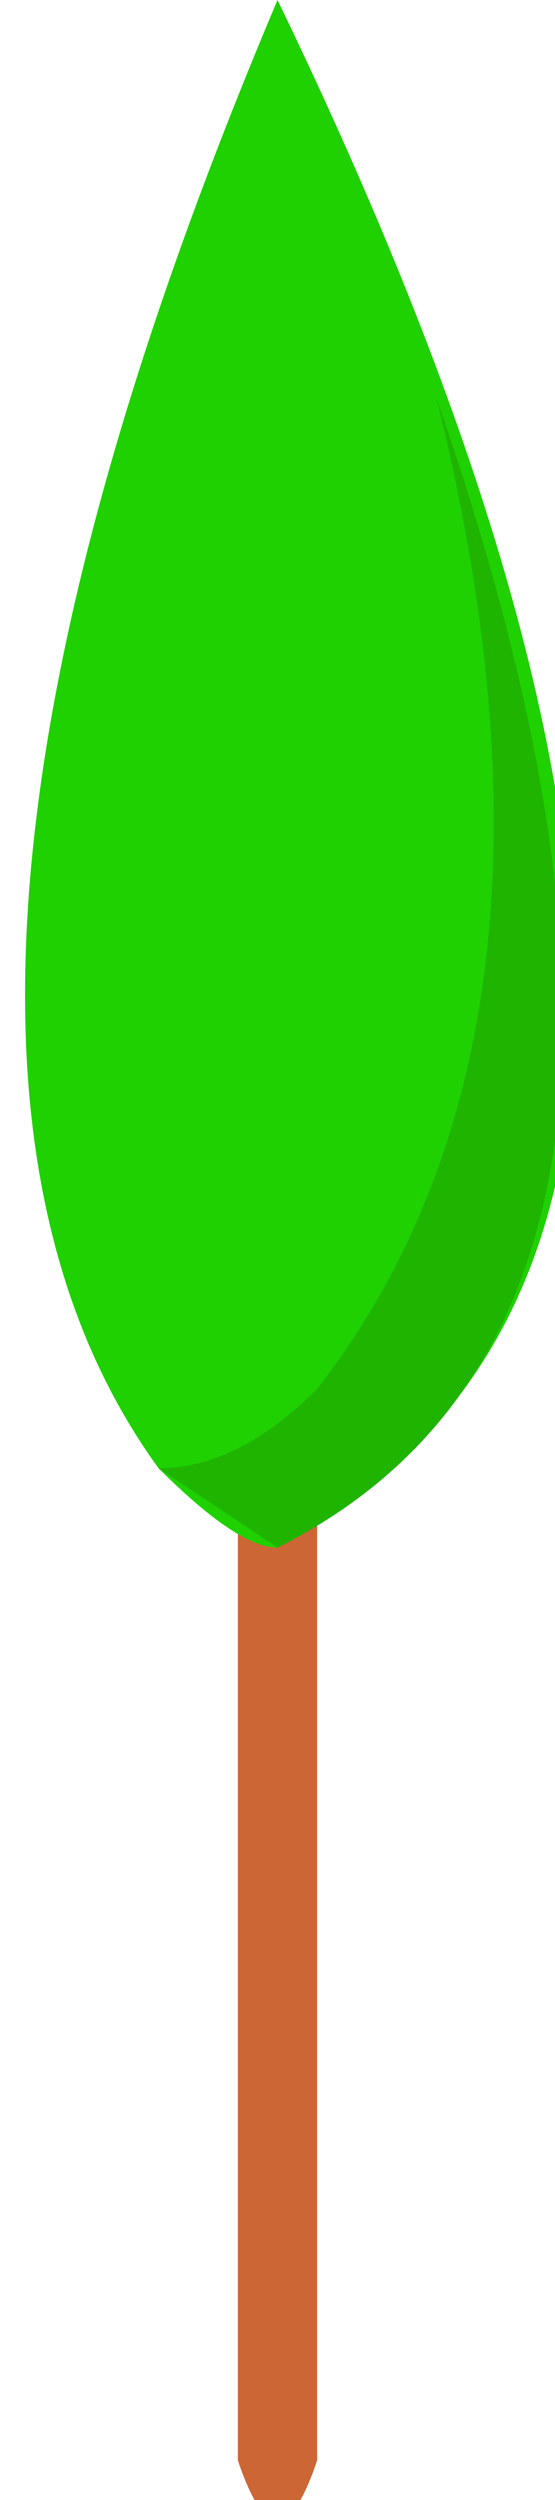
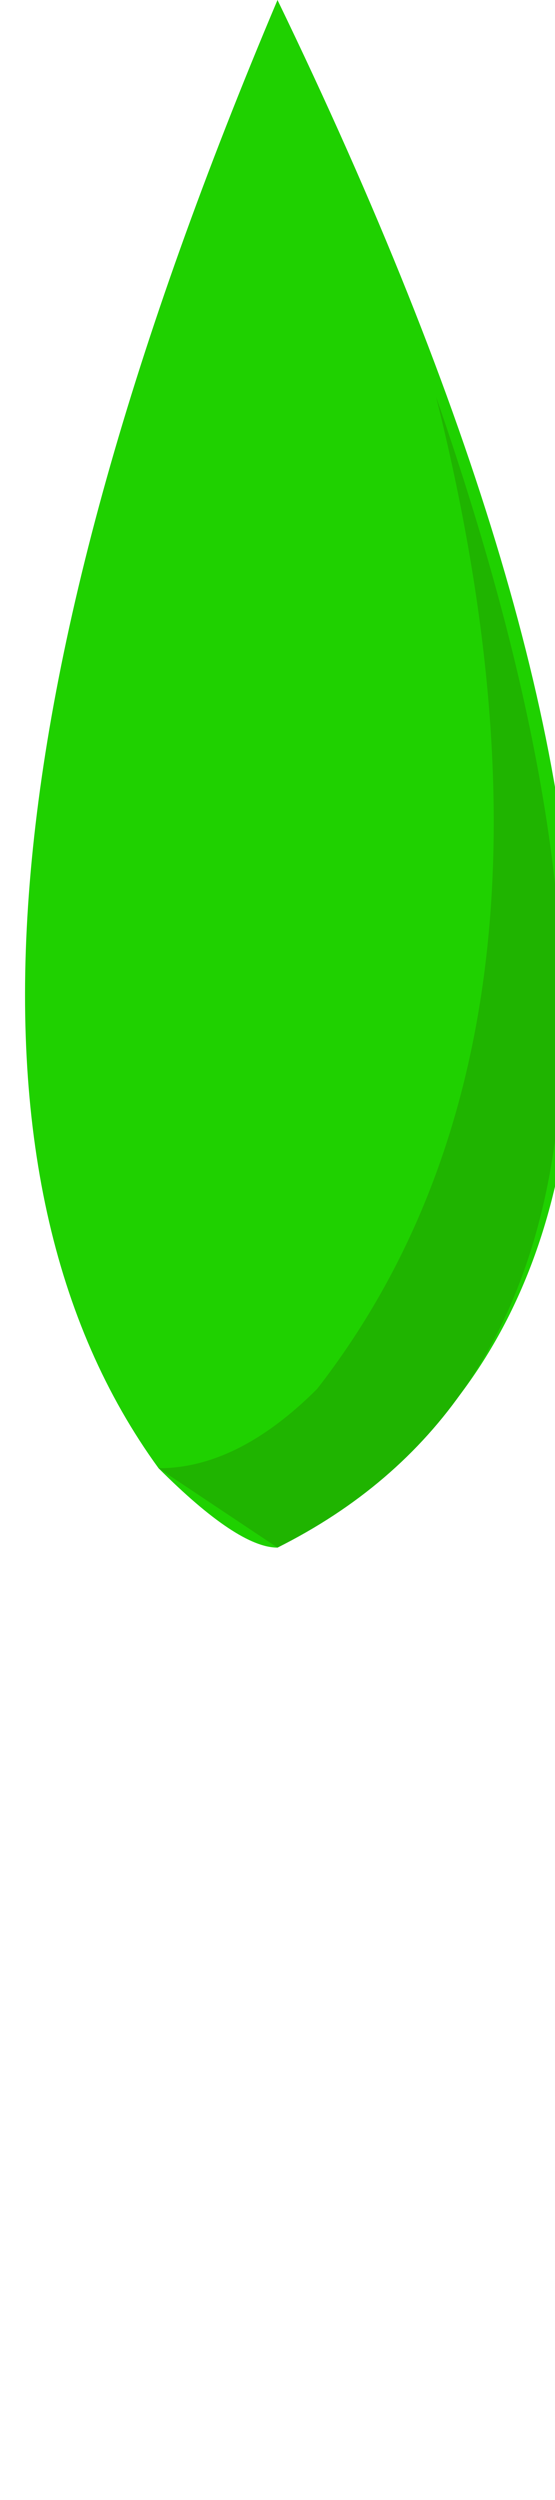
<svg xmlns="http://www.w3.org/2000/svg" height="3.15px" width="0.7px">
  <g transform="matrix(1.0, 0.0, 0.0, 1.0, -25.2, -10.4)">
-     <path d="M25.5 13.5 L25.5 12.25 25.6 12.25 25.6 13.5 Q25.55 13.65 25.5 13.5" fill="#cc6635" fill-rule="evenodd" stroke="none" />
    <path d="M25.4 12.25 Q25.0 11.7 25.55 10.4 26.3 11.95 25.55 12.35 25.5 12.35 25.4 12.25" fill="#1fd100" fill-rule="evenodd" stroke="none" />
    <path d="M25.6 12.15 Q25.95 11.7 25.75 10.9 26.15 12.05 25.55 12.35 L25.4 12.25 Q25.5 12.25 25.6 12.15" fill="#1fb400" fill-rule="evenodd" stroke="none" />
  </g>
</svg>